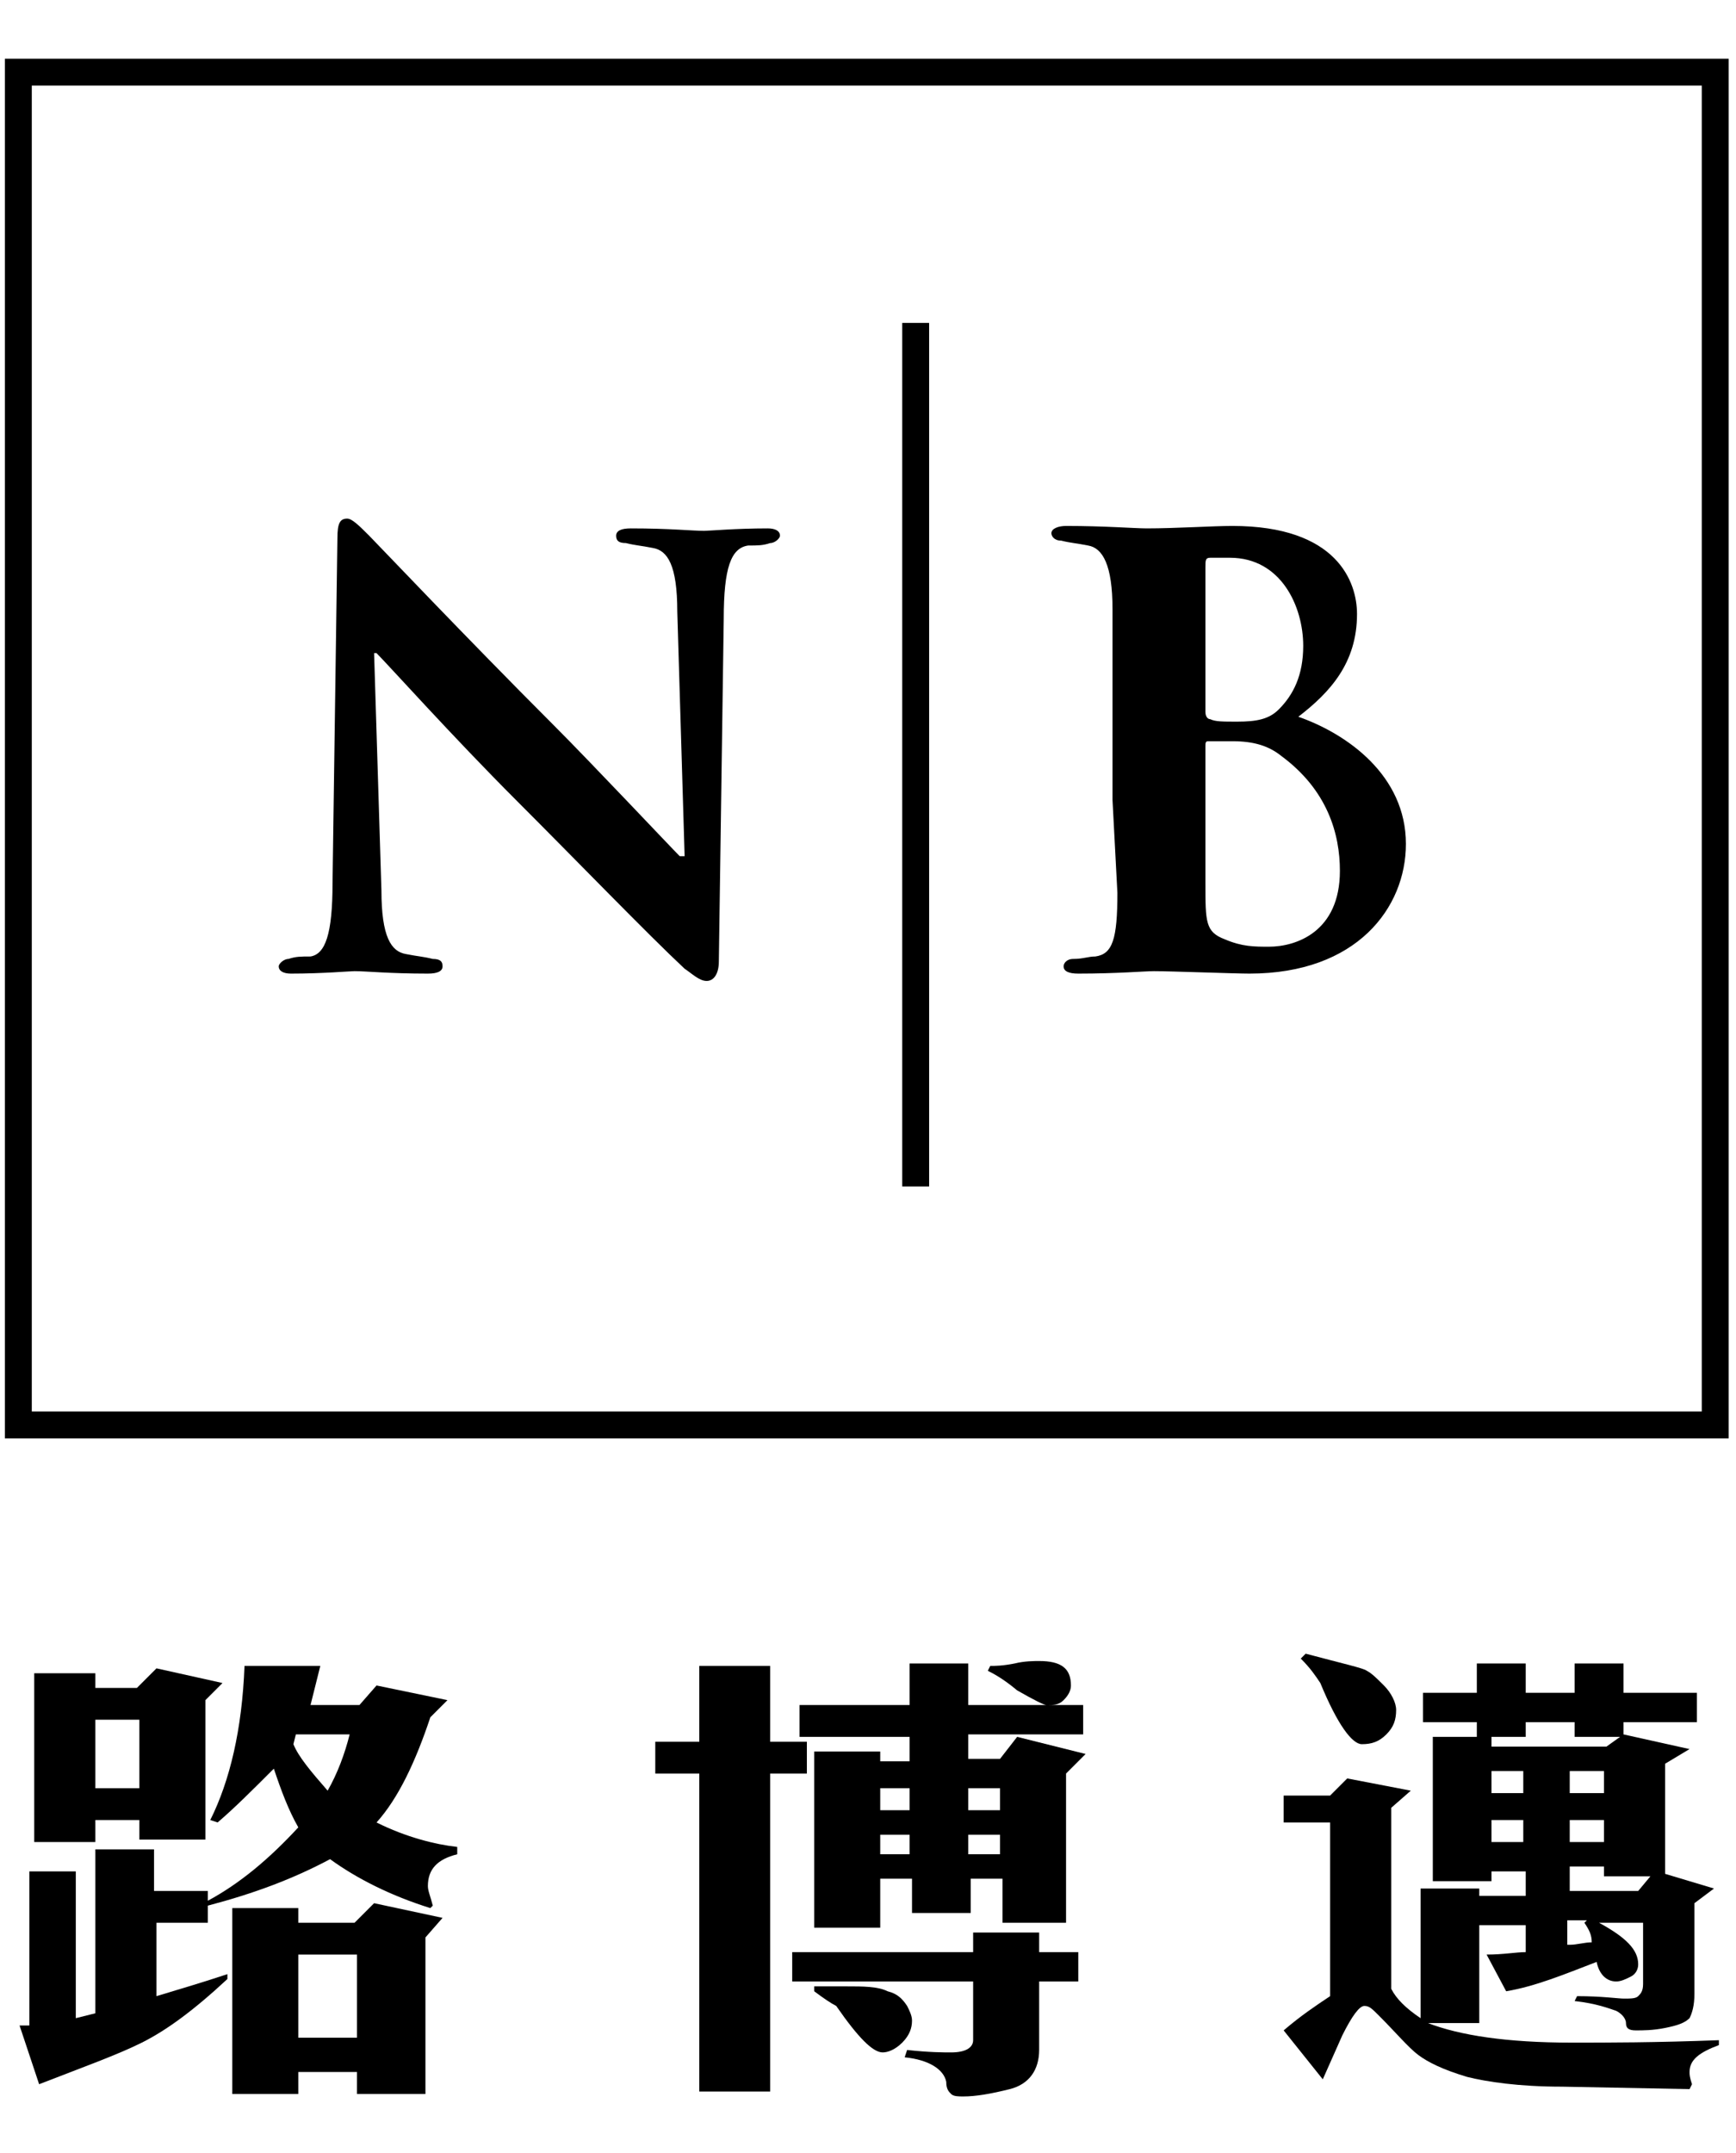
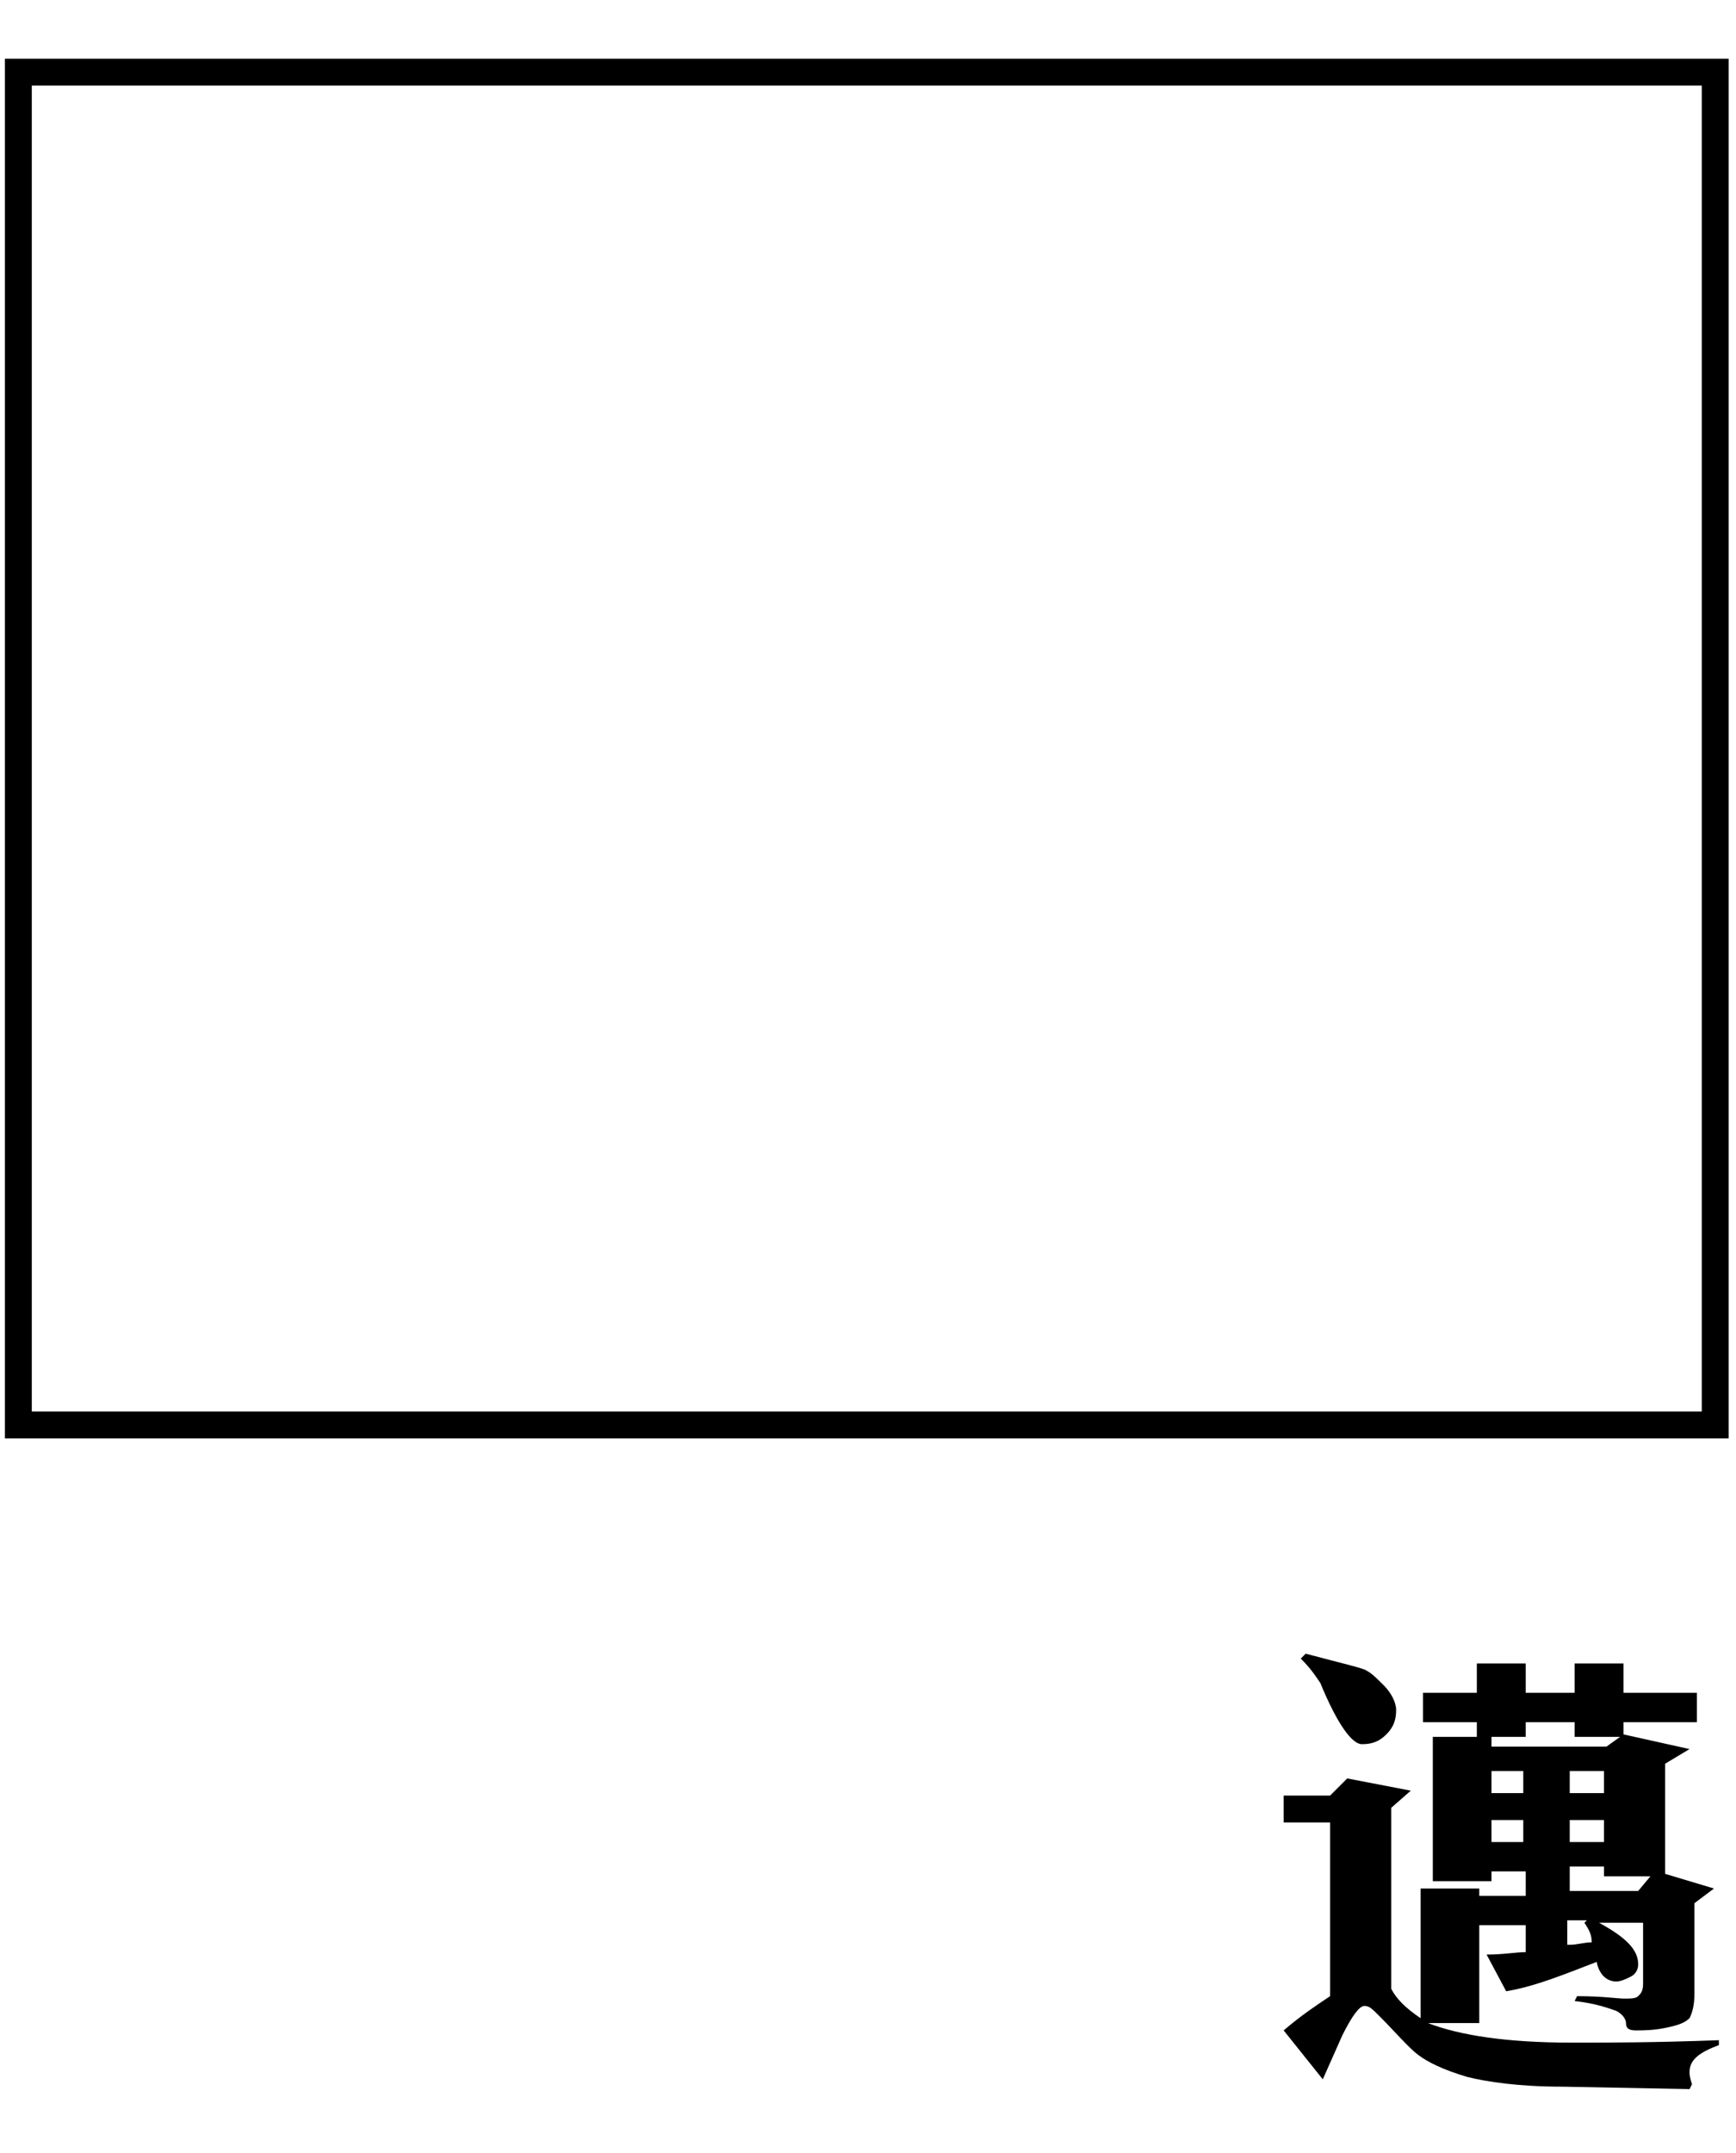
<svg xmlns="http://www.w3.org/2000/svg" version="1.1" id="圖層_1" x="0px" y="0px" viewBox="0 0 71 88" style="enable-background:new 0 0 71 88;" xml:space="preserve">
  <g>
    <g>
-       <path d="M29.6,25.3l-0.2,14c0,0.5-0.2,0.8-0.5,0.8c-0.3,0-0.6-0.3-0.9-0.5c-1.5-1.4-4.4-4.4-6.9-6.9c-2.6-2.6-5.2-5.5-5.7-6h-0.1    l0.3,9.7c0,1.9,0.4,2.5,1,2.6c0.5,0.1,0.7,0.1,1.1,0.2c0.3,0,0.4,0.1,0.4,0.3c0,0.2-0.2,0.3-0.6,0.3c-1.6,0-2.5-0.1-3-0.1    c-0.2,0-1.3,0.1-2.6,0.1c-0.3,0-0.5-0.1-0.5-0.3c0-0.1,0.2-0.3,0.4-0.3c0.3-0.1,0.5-0.1,0.9-0.1c0.6-0.1,0.9-0.9,0.9-3L13.8,22    c0-0.6,0.1-0.8,0.4-0.8c0.2,0,0.5,0.3,0.9,0.7c0.3,0.3,4,4.2,7.5,7.7c1.6,1.6,4.8,5,5.2,5.4h0.2l-0.3-10c0-1.9-0.4-2.5-1-2.6    c-0.5-0.1-0.7-0.1-1.1-0.2c-0.3,0-0.4-0.1-0.4-0.3c0-0.2,0.2-0.3,0.6-0.3c1.6,0,2.5,0.1,3,0.1c0.2,0,1.3-0.1,2.6-0.1    c0.3,0,0.5,0.1,0.5,0.3c0,0.1-0.2,0.3-0.4,0.3c-0.3,0.1-0.5,0.1-0.9,0.1C29.9,22.4,29.6,23.2,29.6,25.3z" />
-     </g>
+       </g>
    <g>
-       <path d="M49.3,23.2c0-0.3,0-0.4,0.2-0.4c0.2,0,0.5,0,0.8,0c2.1,0,3,2,3,3.6c0,1.2-0.4,2-1,2.6c-0.4,0.4-0.9,0.5-1.7,0.5    c-0.6,0-0.9,0-1.1-0.1c-0.1,0-0.2-0.1-0.2-0.3V23.2z M54.8,35.6c0,2.5-1.8,3.1-2.9,3.1c-0.6,0-1.1,0-1.8-0.3    c-0.8-0.3-0.8-0.7-0.8-2.3v-5.6c0-0.1,0-0.2,0.1-0.2c0.4,0,0.6,0,1,0c0.9,0,1.5,0.2,2,0.6C54.3,32.3,54.8,34.1,54.8,35.6z     M45.7,36.5c0,1.9-0.2,2.5-0.9,2.6c-0.3,0-0.5,0.1-0.9,0.1c-0.3,0-0.4,0.2-0.4,0.3c0,0.2,0.2,0.3,0.6,0.3c1.6,0,2.7-0.1,3.1-0.1    c0.7,0,3.3,0.1,3.9,0.1c4.4,0,6.4-2.7,6.4-5.3c0-2.8-2.4-4.5-4.4-5.2c1.3-1,2.4-2.2,2.4-4.2c0-1.3-0.8-3.6-5.1-3.6    c-0.8,0-2.3,0.1-3.5,0.1c-0.5,0-1.7-0.1-3.3-0.1c-0.3,0-0.6,0.1-0.6,0.3c0,0.1,0.1,0.3,0.4,0.3c0.4,0.1,0.6,0.1,1.1,0.2    c0.6,0.1,1,0.8,1,2.6c0,0.7,0,1.8,0,3.6v4.2L45.7,36.5z" />
-     </g>
+       </g>
    <g>
      <path d="M70.8,58.8H0.2V2.4h70.5V58.8z M1.3,57.7h68.3V3.5H1.3V57.7z" />
    </g>
    <g>
-       <rect x="36.9" y="13.2" width="1.1" height="35.3" />
-     </g>
+       </g>
    <g>
-       <path d="M1.2,82.8v-6.3h1.9v6l0.8-0.2v-6.7h2.4v1.7h2.2v0.4C9.8,77,11,76,12.2,74.7c-0.4-0.7-0.7-1.5-1-2.4    c-0.9,0.9-1.6,1.6-2.3,2.2l-0.3-0.1c0.8-1.6,1.3-3.7,1.4-6.3h3.1l-0.4,1.6h2l0.7-0.8l2.9,0.6l-0.7,0.7c-0.6,1.8-1.3,3.3-2.2,4.3    c1.2,0.6,2.4,0.9,3.3,1v0.3c-0.8,0.2-1.2,0.6-1.2,1.3c0,0.2,0.1,0.4,0.2,0.8L17.6,78c-1.6-0.5-3-1.2-4.1-2c-1.5,0.8-3.1,1.4-5,1.9    v0.7H6.4v3c1-0.3,2-0.6,2.9-0.9l0,0.2c-1.4,1.3-2.5,2.1-3.5,2.6c-1,0.5-2.4,1-4.2,1.7l-0.8-2.4L1.2,82.8z M3.9,69h1.7l0.8-0.8    l2.7,0.6l-0.7,0.7v5.7H5.7v-0.8H3.9v0.9H1.4v-6.9h2.5V69z M3.9,73.1h1.8v-2.8H3.9V73.1z M12.2,78.6h2.3l0.8-0.8l2.8,0.6l-0.7,0.8    v6.4h-2.8v-0.9h-2.4v0.9H9.5V78h2.7V78.6z M13.4,73.2c0.4-0.7,0.7-1.5,0.9-2.3h-2.2L12,71.3C12.2,71.8,12.7,72.4,13.4,73.2z     M12.2,83.3h2.4v-3.4h-2.4V83.3z" />
-     </g>
+       </g>
    <g>
-       <path d="M26.8,72.5v-1.3h1.8v-3.1h2.9v3.1h1.5v1.3h-1.5v13h-2.9v-13H26.8z M39.8,79.8l0-0.8h2.7v0.8h1.6V81h-1.6v2.8    c0,0.8-0.4,1.4-1.2,1.6c-0.8,0.2-1.4,0.3-1.9,0.3c-0.2,0-0.4,0-0.5-0.1c-0.1-0.1-0.2-0.2-0.2-0.5c-0.1-0.5-0.7-0.9-1.7-1l0.1-0.3    c0.9,0.1,1.5,0.1,1.8,0.1c0.6,0,0.9-0.2,0.9-0.5V81h-7.4l0-1.2H39.8z M32.7,70.9v-1.2h4.5v-1.7h2.4v1.7h4.7v1.2h-4.7v1h1.3    l0.7-0.9l2.8,0.7l-0.8,0.8v6.1h-2.6v-1.8h-1.3v1.4h-2.4v-1.4H36v2h-2.7v-7.2H36V72h1.2v-1H32.7z M33.3,81.4l0-0.2    c0.1,0,0.6,0,1.3,0c0.7,0,1.3,0,1.7,0.2c0.4,0.1,0.6,0.3,0.8,0.6c0.1,0.2,0.2,0.4,0.2,0.6c0,0.3-0.1,0.6-0.4,0.9    c-0.3,0.3-0.6,0.4-0.8,0.4c-0.4,0-1-0.6-1.9-1.9C34,81.9,33.7,81.7,33.3,81.4z M36,74h1.2v-0.9H36V74z M36,75.8h1.2V75H36V75.8z     M39.6,74h1.3v-0.9h-1.3V74z M39.6,75.8h1.3V75h-1.3V75.8z M40.4,68.3l0.1-0.2c0.2,0,0.5,0,1-0.1c0.4-0.1,0.8-0.1,1-0.1    c0.9,0,1.3,0.3,1.3,1c0,0.2-0.1,0.4-0.3,0.6c-0.2,0.2-0.4,0.2-0.7,0.2c-0.1,0-0.5-0.2-1.2-0.6C41,68.6,40.6,68.4,40.4,68.3z" />
-     </g>
+       </g>
    <g>
      <path d="M52.5,83c0.7-0.6,1.3-1,1.9-1.4l0-7.1h-1.9v-1.1h1.9l0.7-0.7l2.6,0.5l-0.8,0.7v7.4c0.2,0.4,0.6,0.8,1.2,1.2v-5.3h2.4v0.3    h1.9v-1H61v0.4h-2.4V71H61v0.4h4.7l0.7-0.5l2.7,0.6l-1,0.6v4.5l2,0.6l-0.8,0.6v3.7c0,0.5-0.1,0.8-0.2,1c-0.2,0.2-0.5,0.3-1,0.4    C67.6,83,67.2,83,66.9,83c-0.3,0-0.4-0.1-0.4-0.3c0-0.2-0.2-0.4-0.4-0.5c-0.3-0.1-0.8-0.3-1.7-0.4l0.1-0.2c1,0,1.7,0.1,1.9,0.1    c0.3,0,0.5,0,0.6-0.1c0.1-0.1,0.2-0.2,0.2-0.5v-2.5l-1.8,0c1.1,0.6,1.6,1.1,1.6,1.7c0,0.2-0.1,0.4-0.3,0.5    c-0.2,0.1-0.4,0.2-0.6,0.2c-0.4,0-0.7-0.3-0.8-0.8c-1.3,0.5-2.5,1-3.7,1.2l-0.8-1.5c0.7,0,1.2-0.1,1.6-0.1v-1.1h-1.9v4h-2.1    c1.3,0.5,3.2,0.8,5.9,0.8c1.4,0,3.4,0,6-0.1l0,0.2c-0.8,0.3-1.2,0.6-1.2,1.1c0,0.1,0,0.2,0.1,0.5l-0.1,0.2l-5.2-0.1    c-1.8,0-3.1-0.2-3.9-0.4C59,84.6,58.4,84.3,58,84c-0.4-0.3-0.9-0.9-1.6-1.6c-0.3-0.3-0.4-0.4-0.6-0.4c-0.2,0-0.5,0.4-0.9,1.2    L54.1,85L52.5,83z M53.2,67.8l0.2-0.2c1.5,0.4,2.4,0.6,2.5,0.7c0.2,0.1,0.4,0.3,0.7,0.6c0.3,0.3,0.5,0.7,0.5,1    c0,0.4-0.1,0.7-0.4,1c-0.3,0.3-0.6,0.4-1,0.4c-0.4,0-1-0.8-1.7-2.5C53.8,68.5,53.6,68.2,53.2,67.8z M60.4,69.1V68h2v1.2h2V68h2    v1.2h3v1.2h-3v0.6h-2v-0.6h-2v0.6h-2v-0.6h-2.2v-1.2H60.4z M61,73.3h1.3v-0.9H61V73.3z M62.3,75.3v-0.9H61v0.9H62.3z M64.2,73.3    h1.4v-0.9h-1.4V73.3z M64.2,75.3h1.4v-0.9h-1.4V75.3z M64.2,77.3H67l0.5-0.6l-1.9,0v-0.4h-1.4V77.3z M64.2,79.5    c0.3,0,0.6-0.1,0.9-0.1c0-0.3-0.1-0.5-0.3-0.8l0.1-0.1h-0.8V79.5z" />
    </g>
  </g>
</svg>